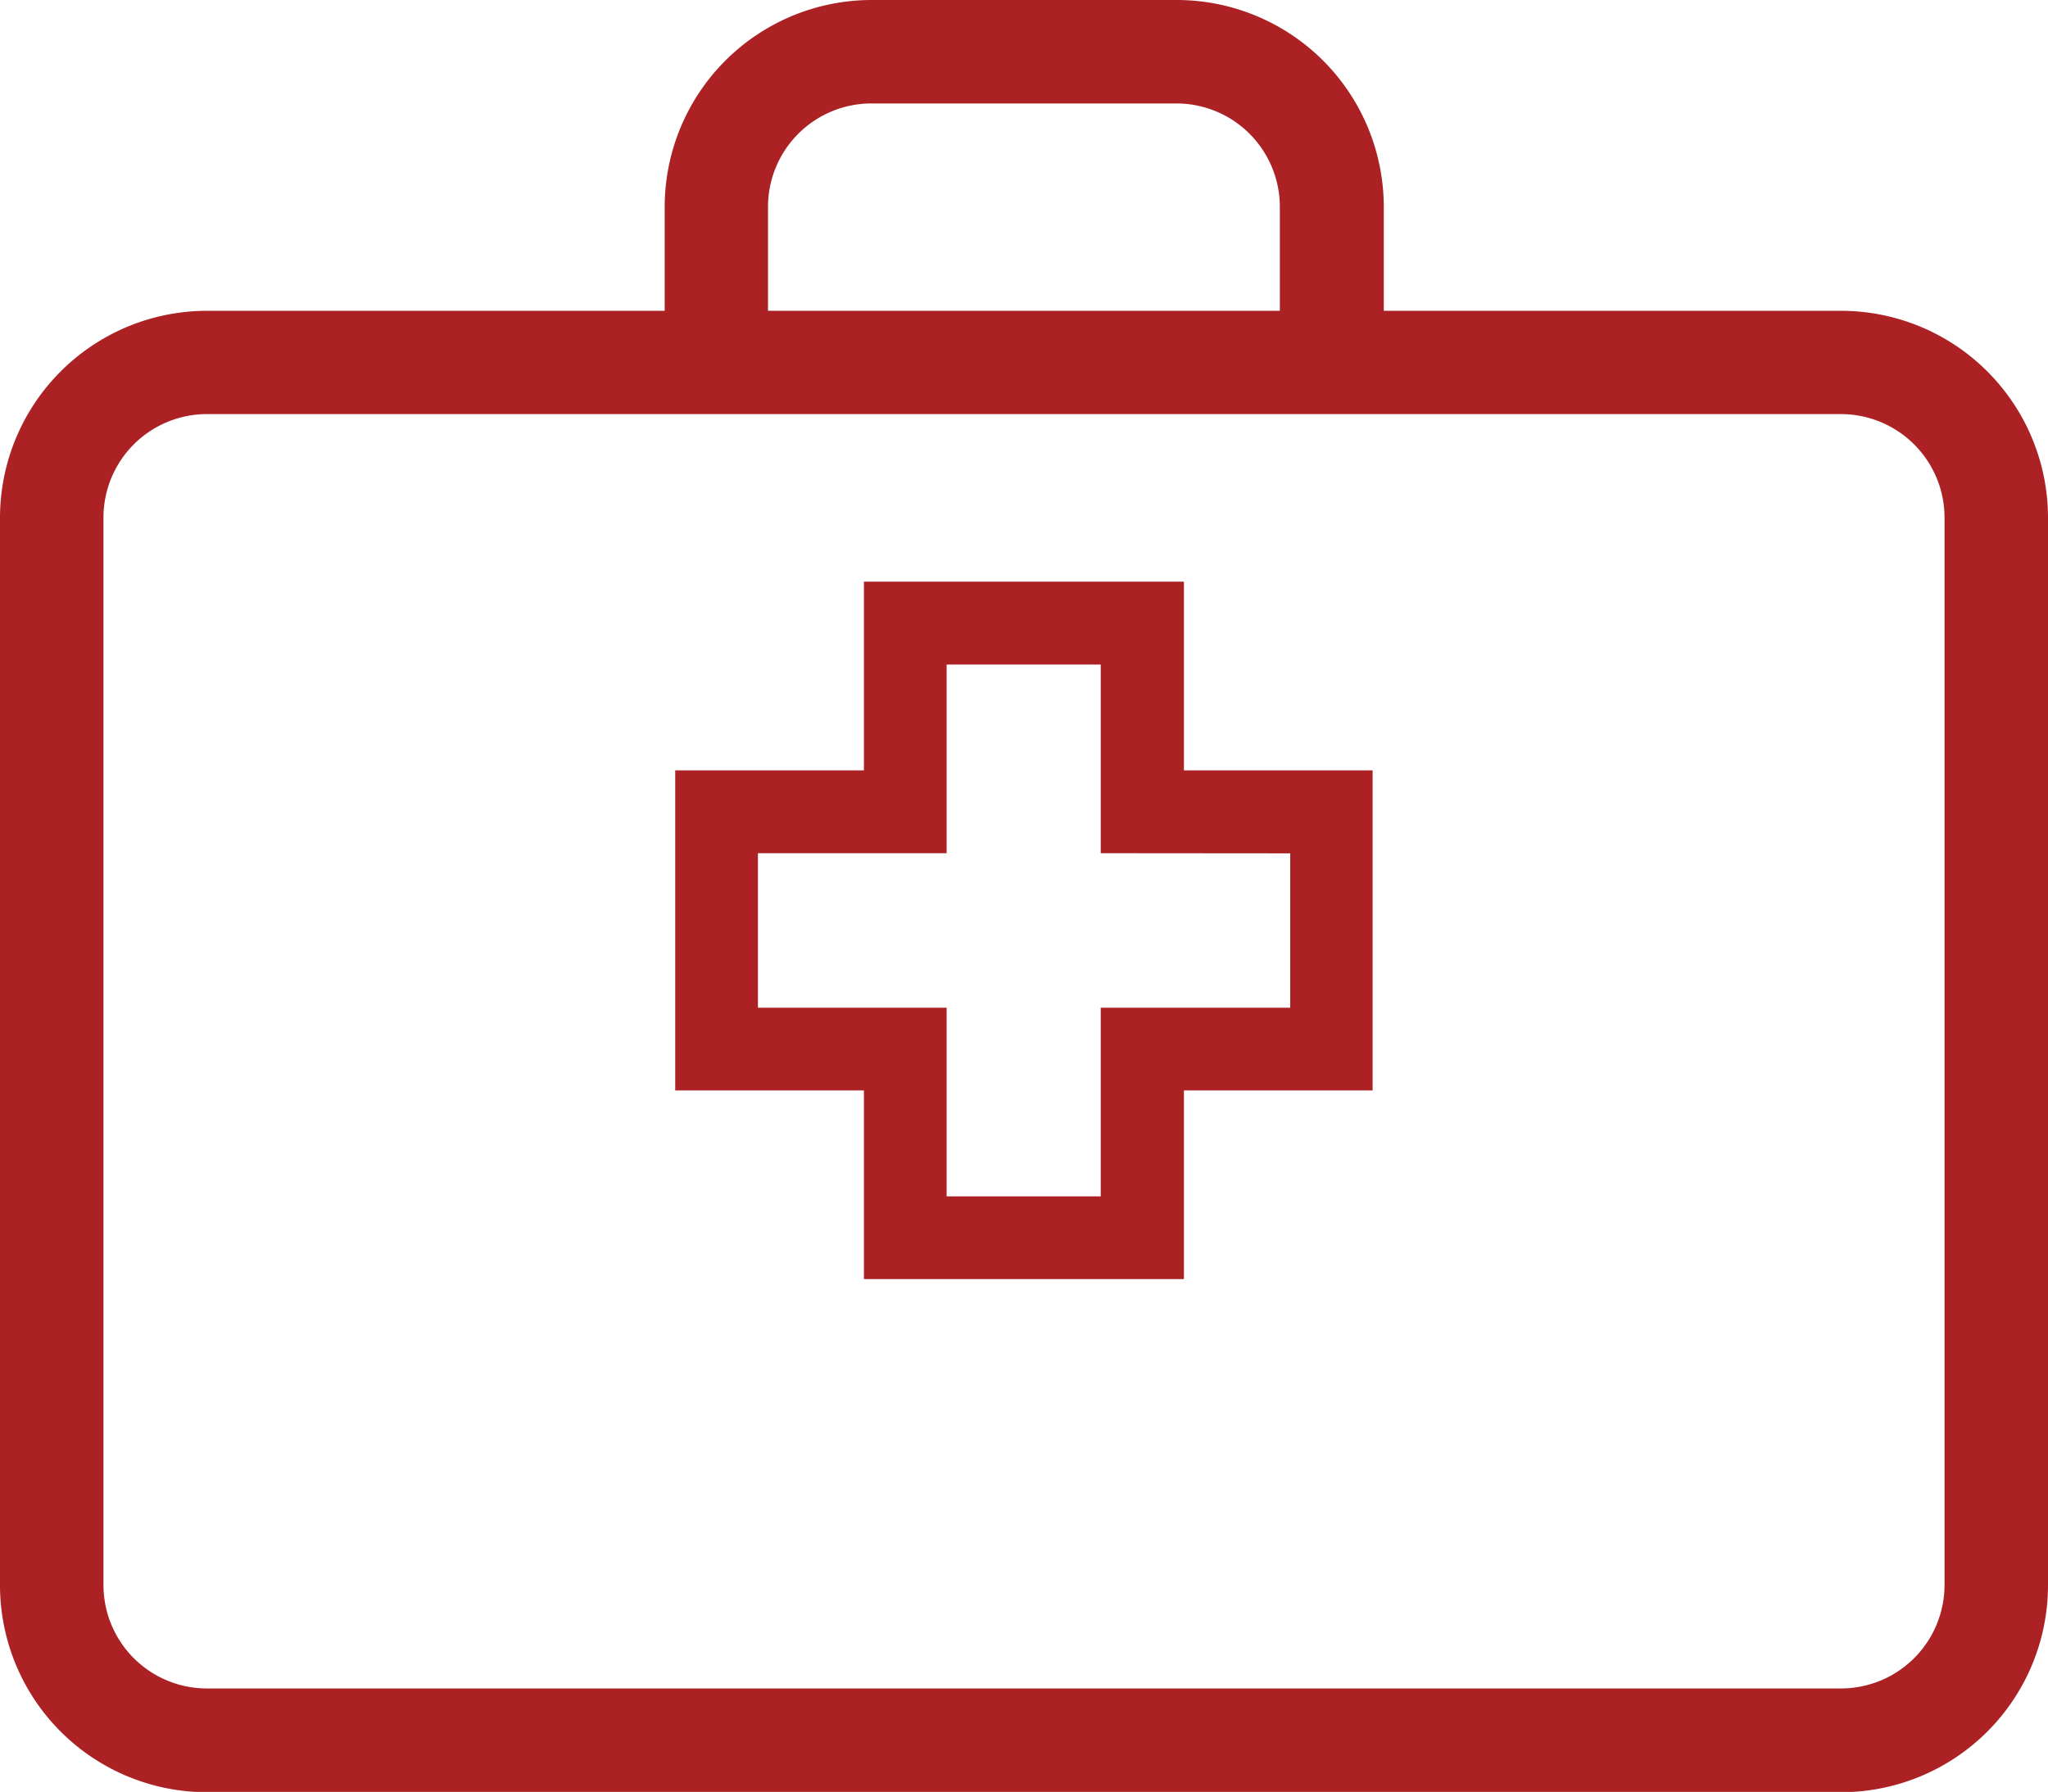
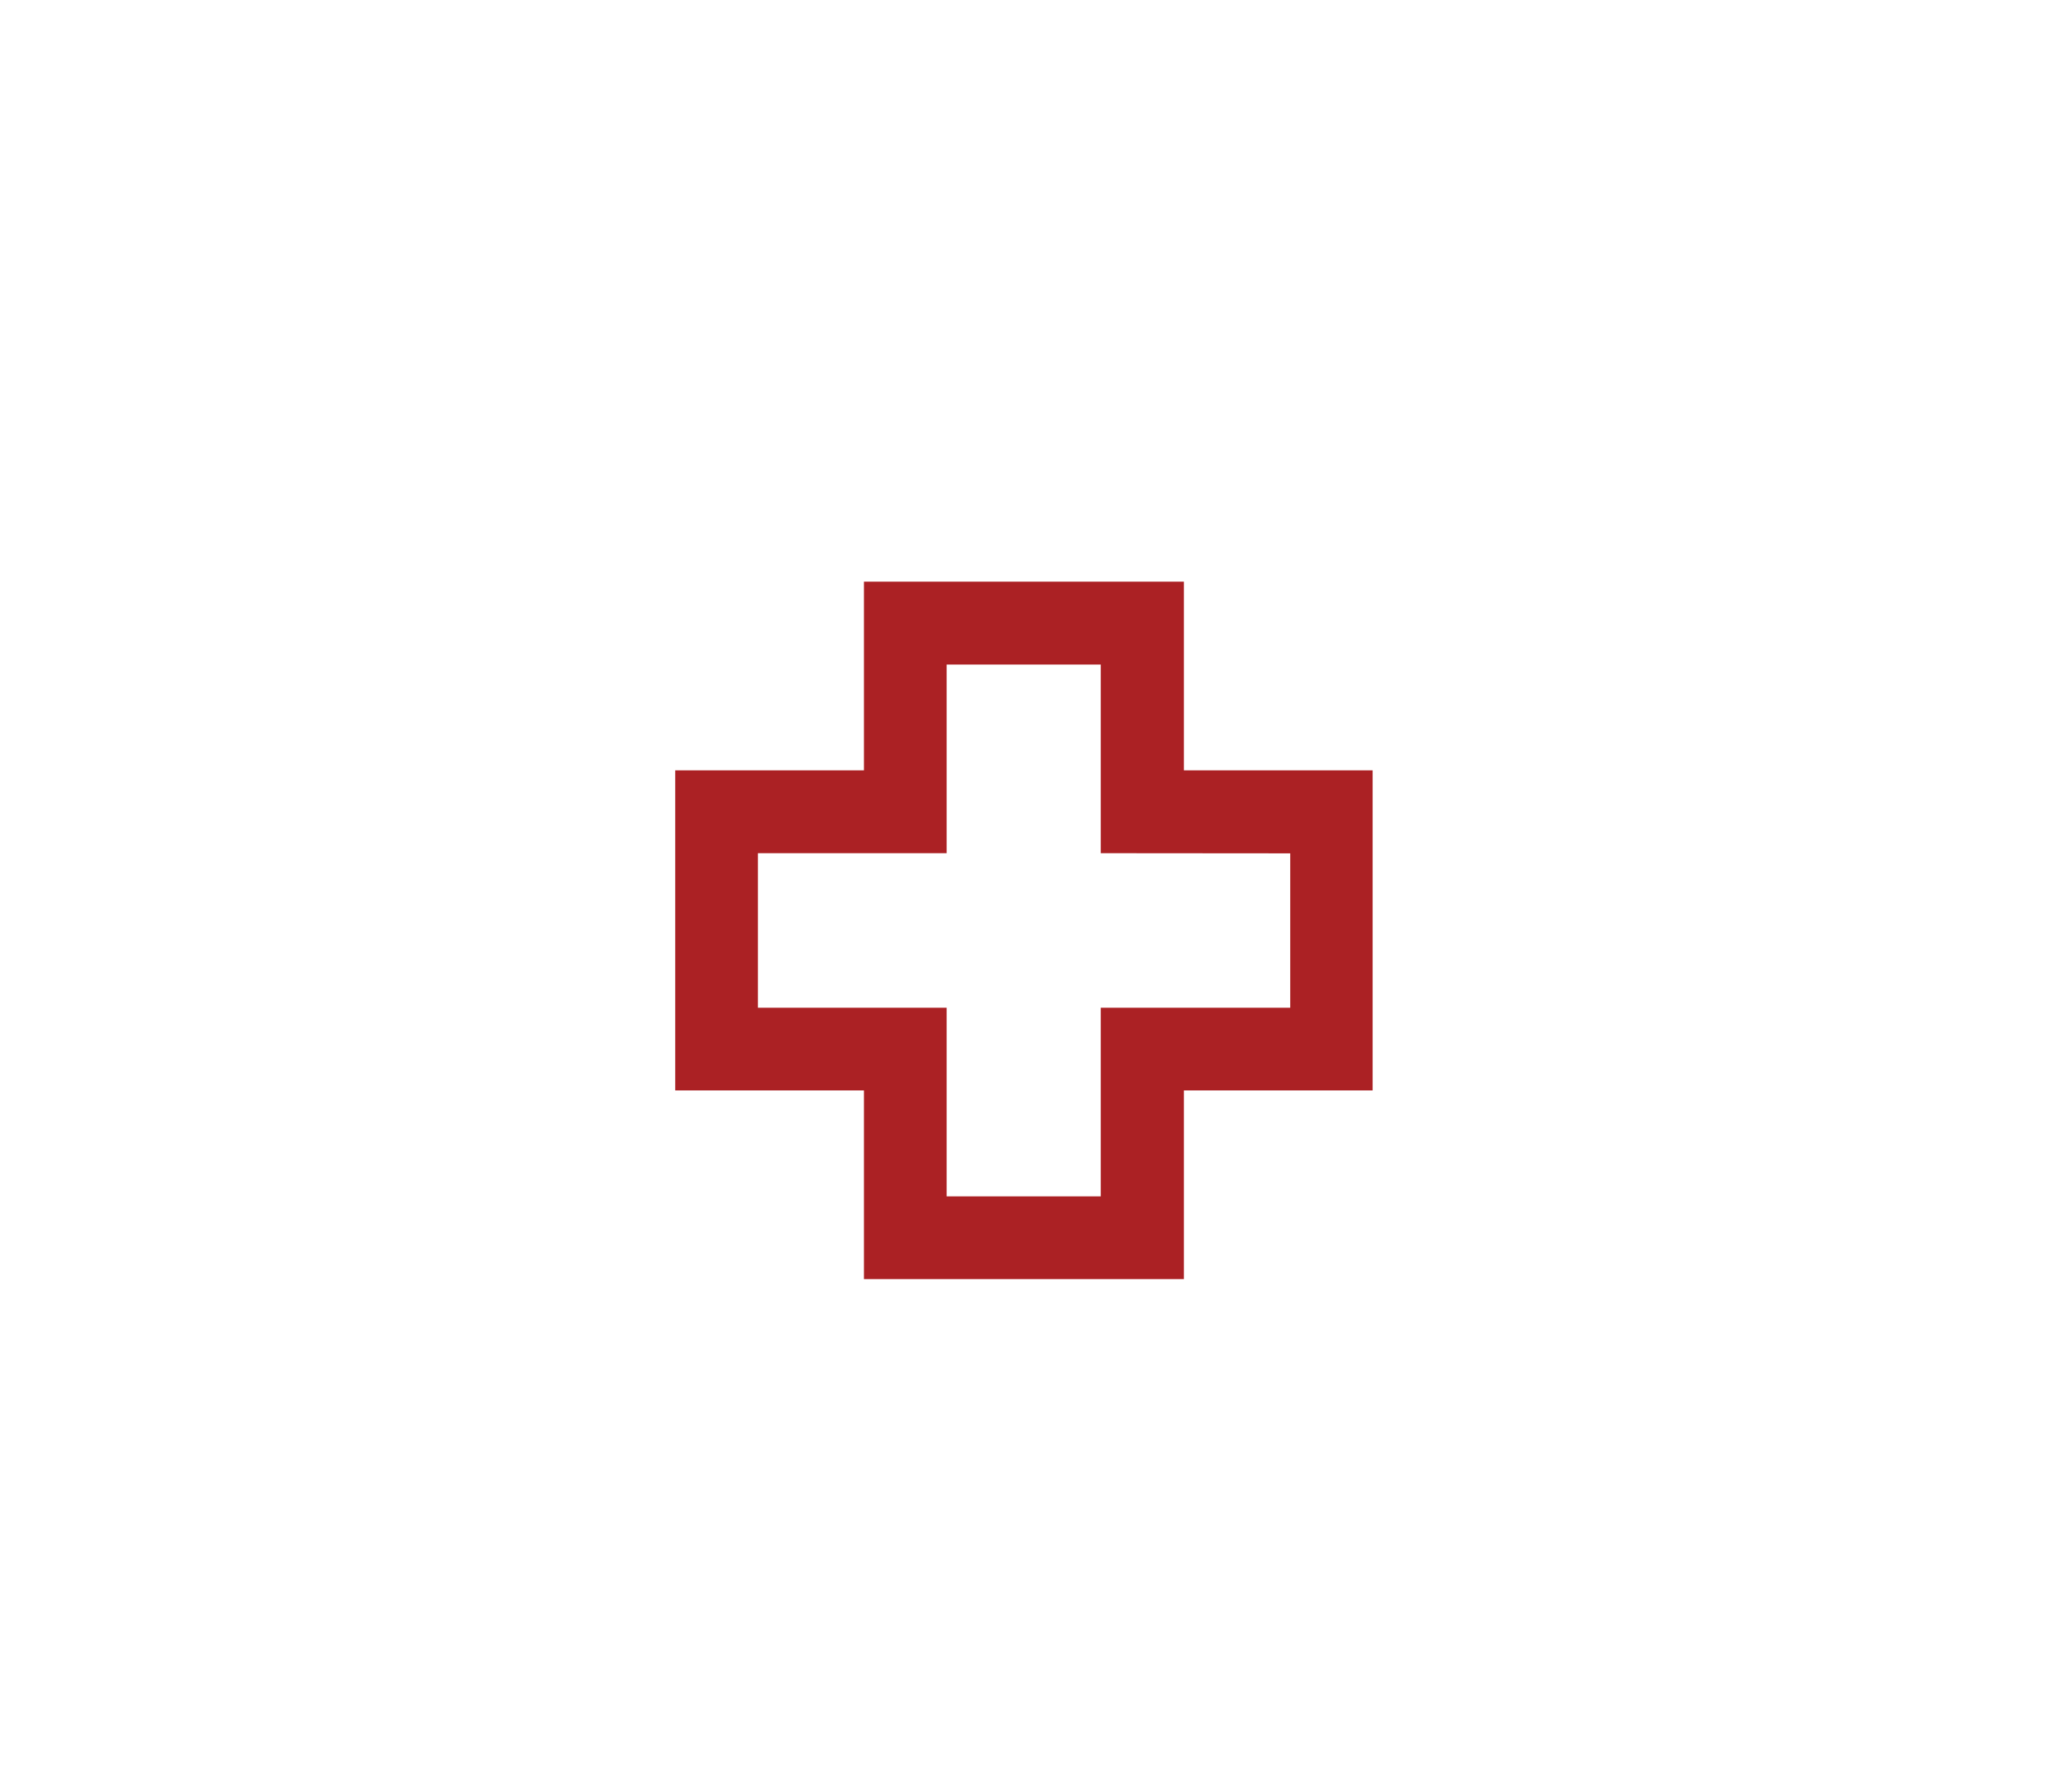
<svg xmlns="http://www.w3.org/2000/svg" viewBox="0 0 130.24 113.98">
  <g id="Layer_2" data-name="Layer 2">
    <g id="icons">
      <path d="M75.29,37H54.94V49h-12V69.36h12v12H75.29v-12h12V49h-12Zm6.76,17.28v9.82H70v12H60.2v-12h-12V54.27h12v-12H70v12Z" fill="#ab2124" />
-       <path d="M117.08,19.77H88V13.15A13.17,13.17,0,0,0,74.82,0H55.42A13.17,13.17,0,0,0,42.27,13.15v6.62H13.15A13.17,13.17,0,0,0,0,32.92v67.9A13.17,13.17,0,0,0,13.15,114H117.08a13.17,13.17,0,0,0,13.16-13.16V32.92A13.17,13.17,0,0,0,117.08,19.77ZM48.84,13.15a6.58,6.58,0,0,1,6.58-6.57h19.4a6.58,6.58,0,0,1,6.57,6.57v6.62H48.84Zm74.82,87.67a6.59,6.59,0,0,1-6.58,6.58H13.15a6.58,6.58,0,0,1-6.57-6.58V32.92a6.58,6.58,0,0,1,6.57-6.58H117.08a6.59,6.59,0,0,1,6.58,6.58Z" fill="#ab2124" />
    </g>
  </g>
</svg>